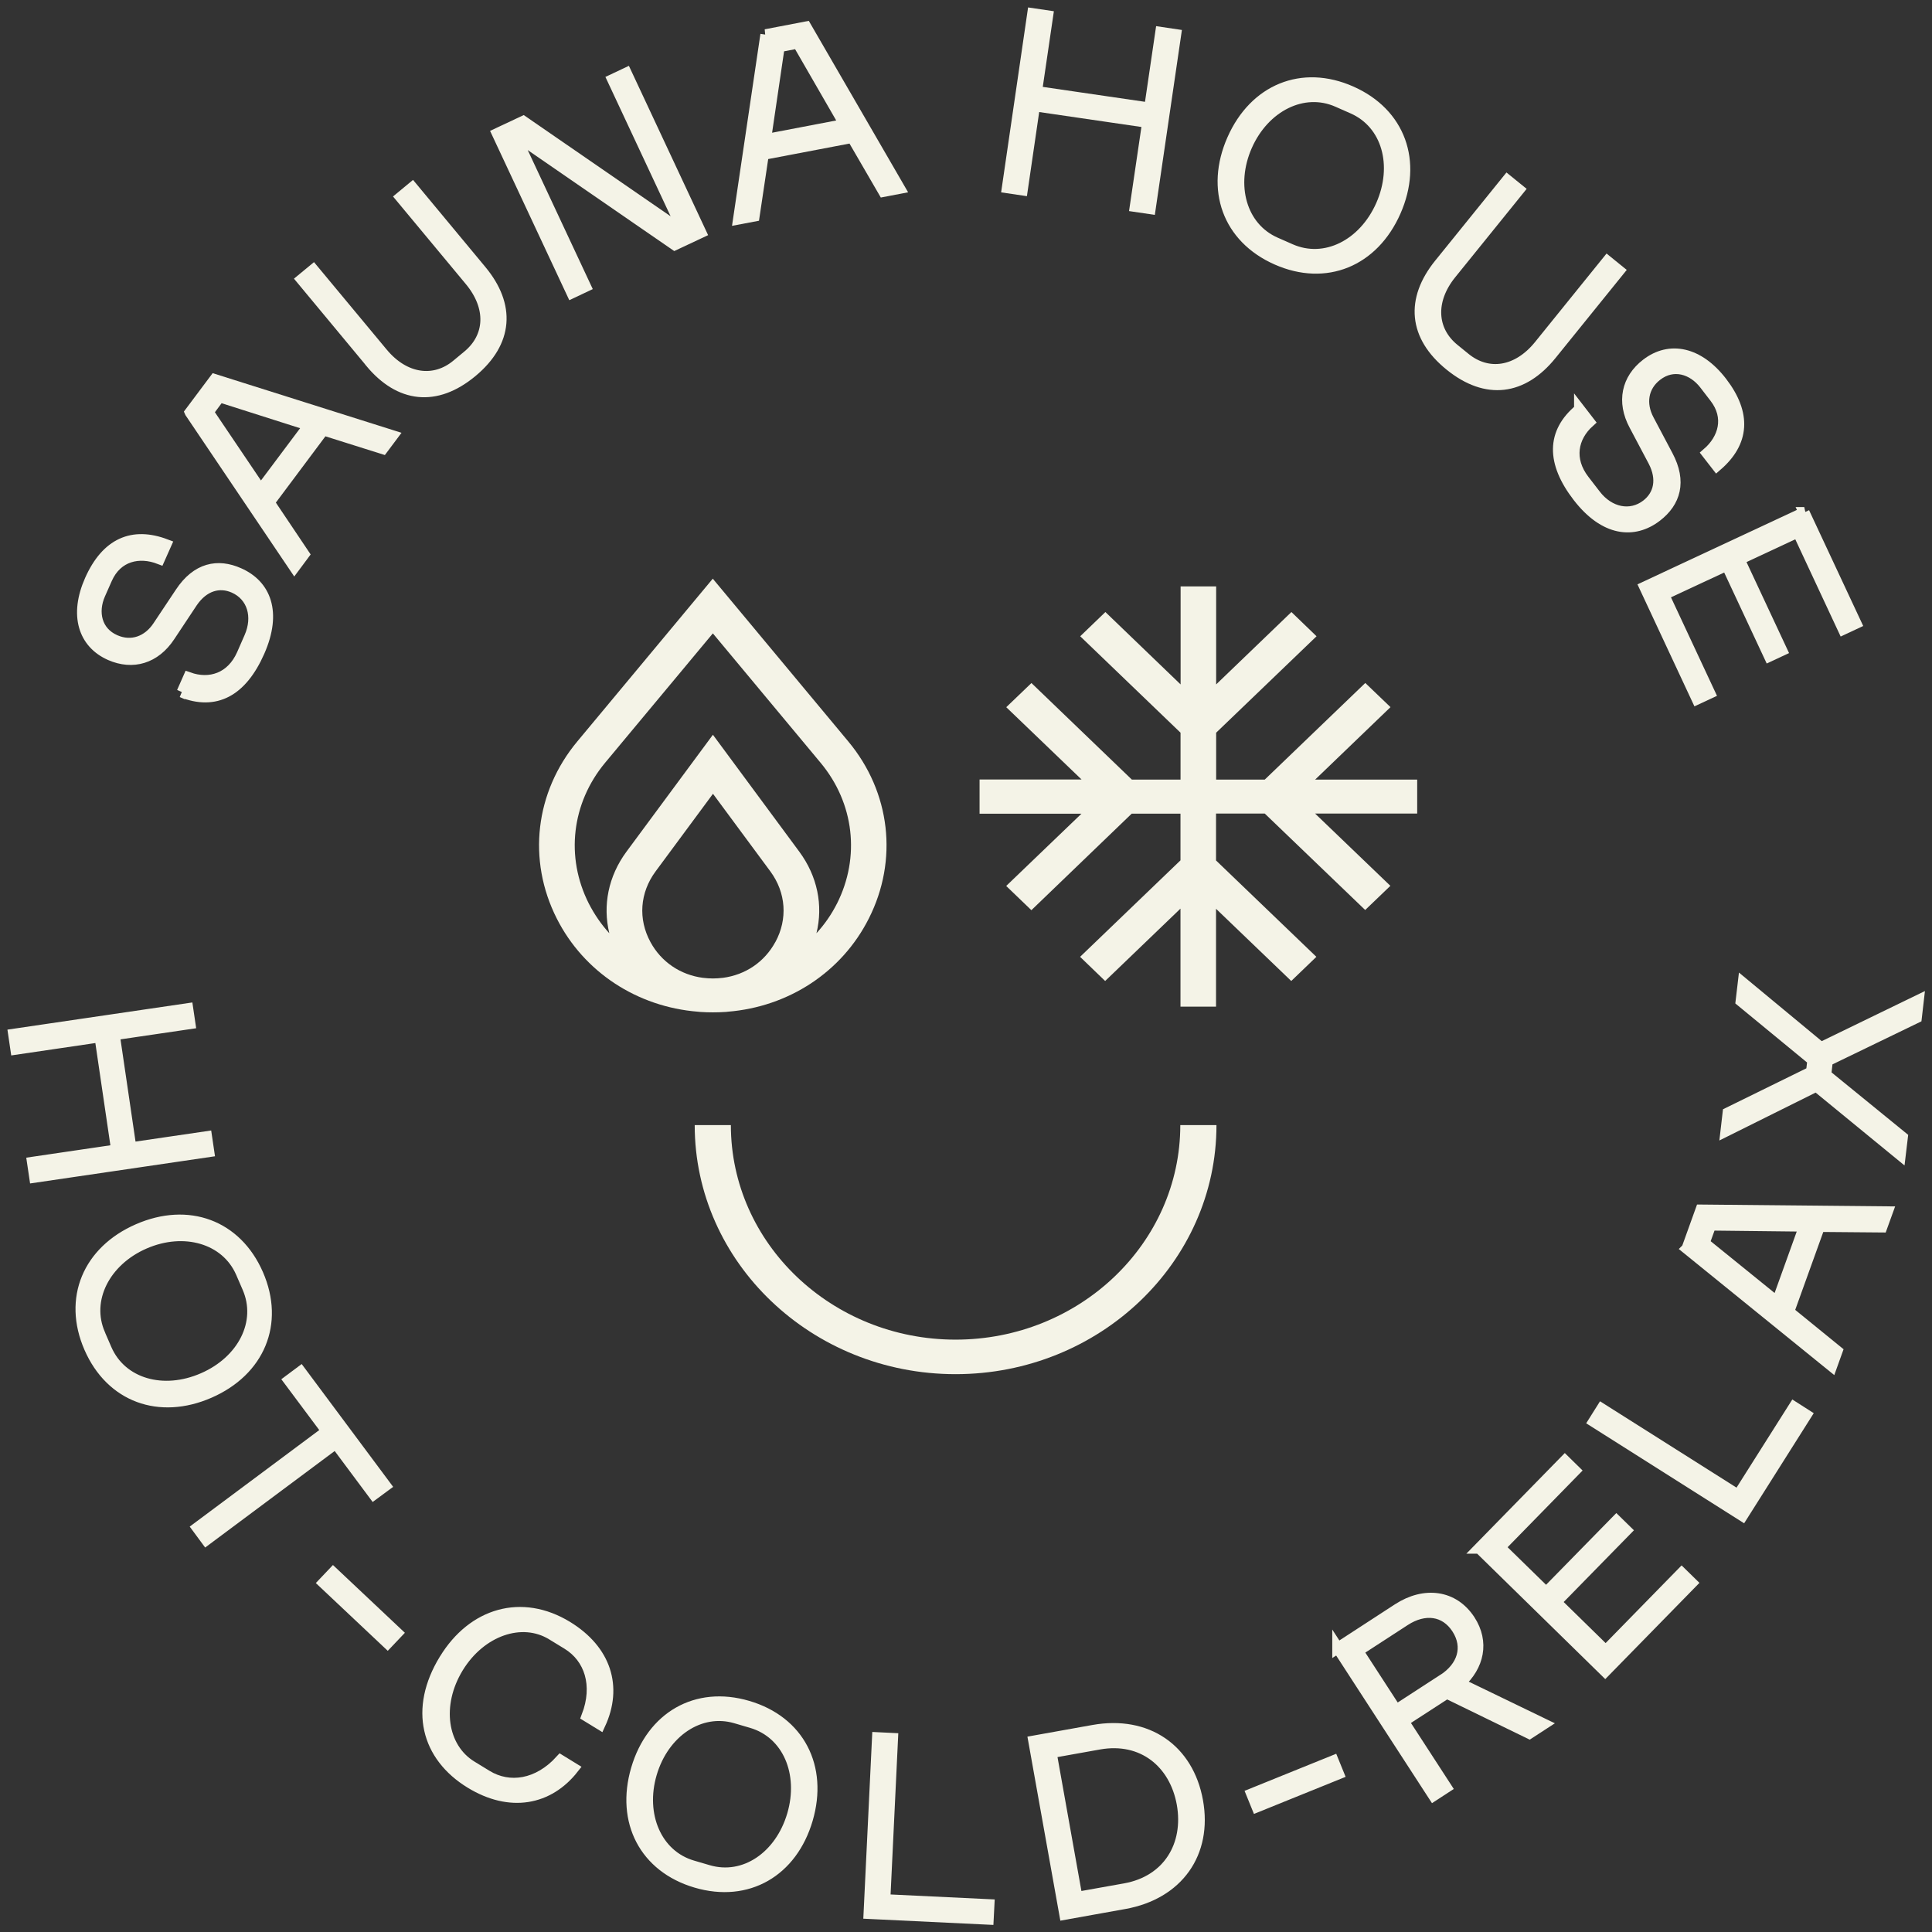
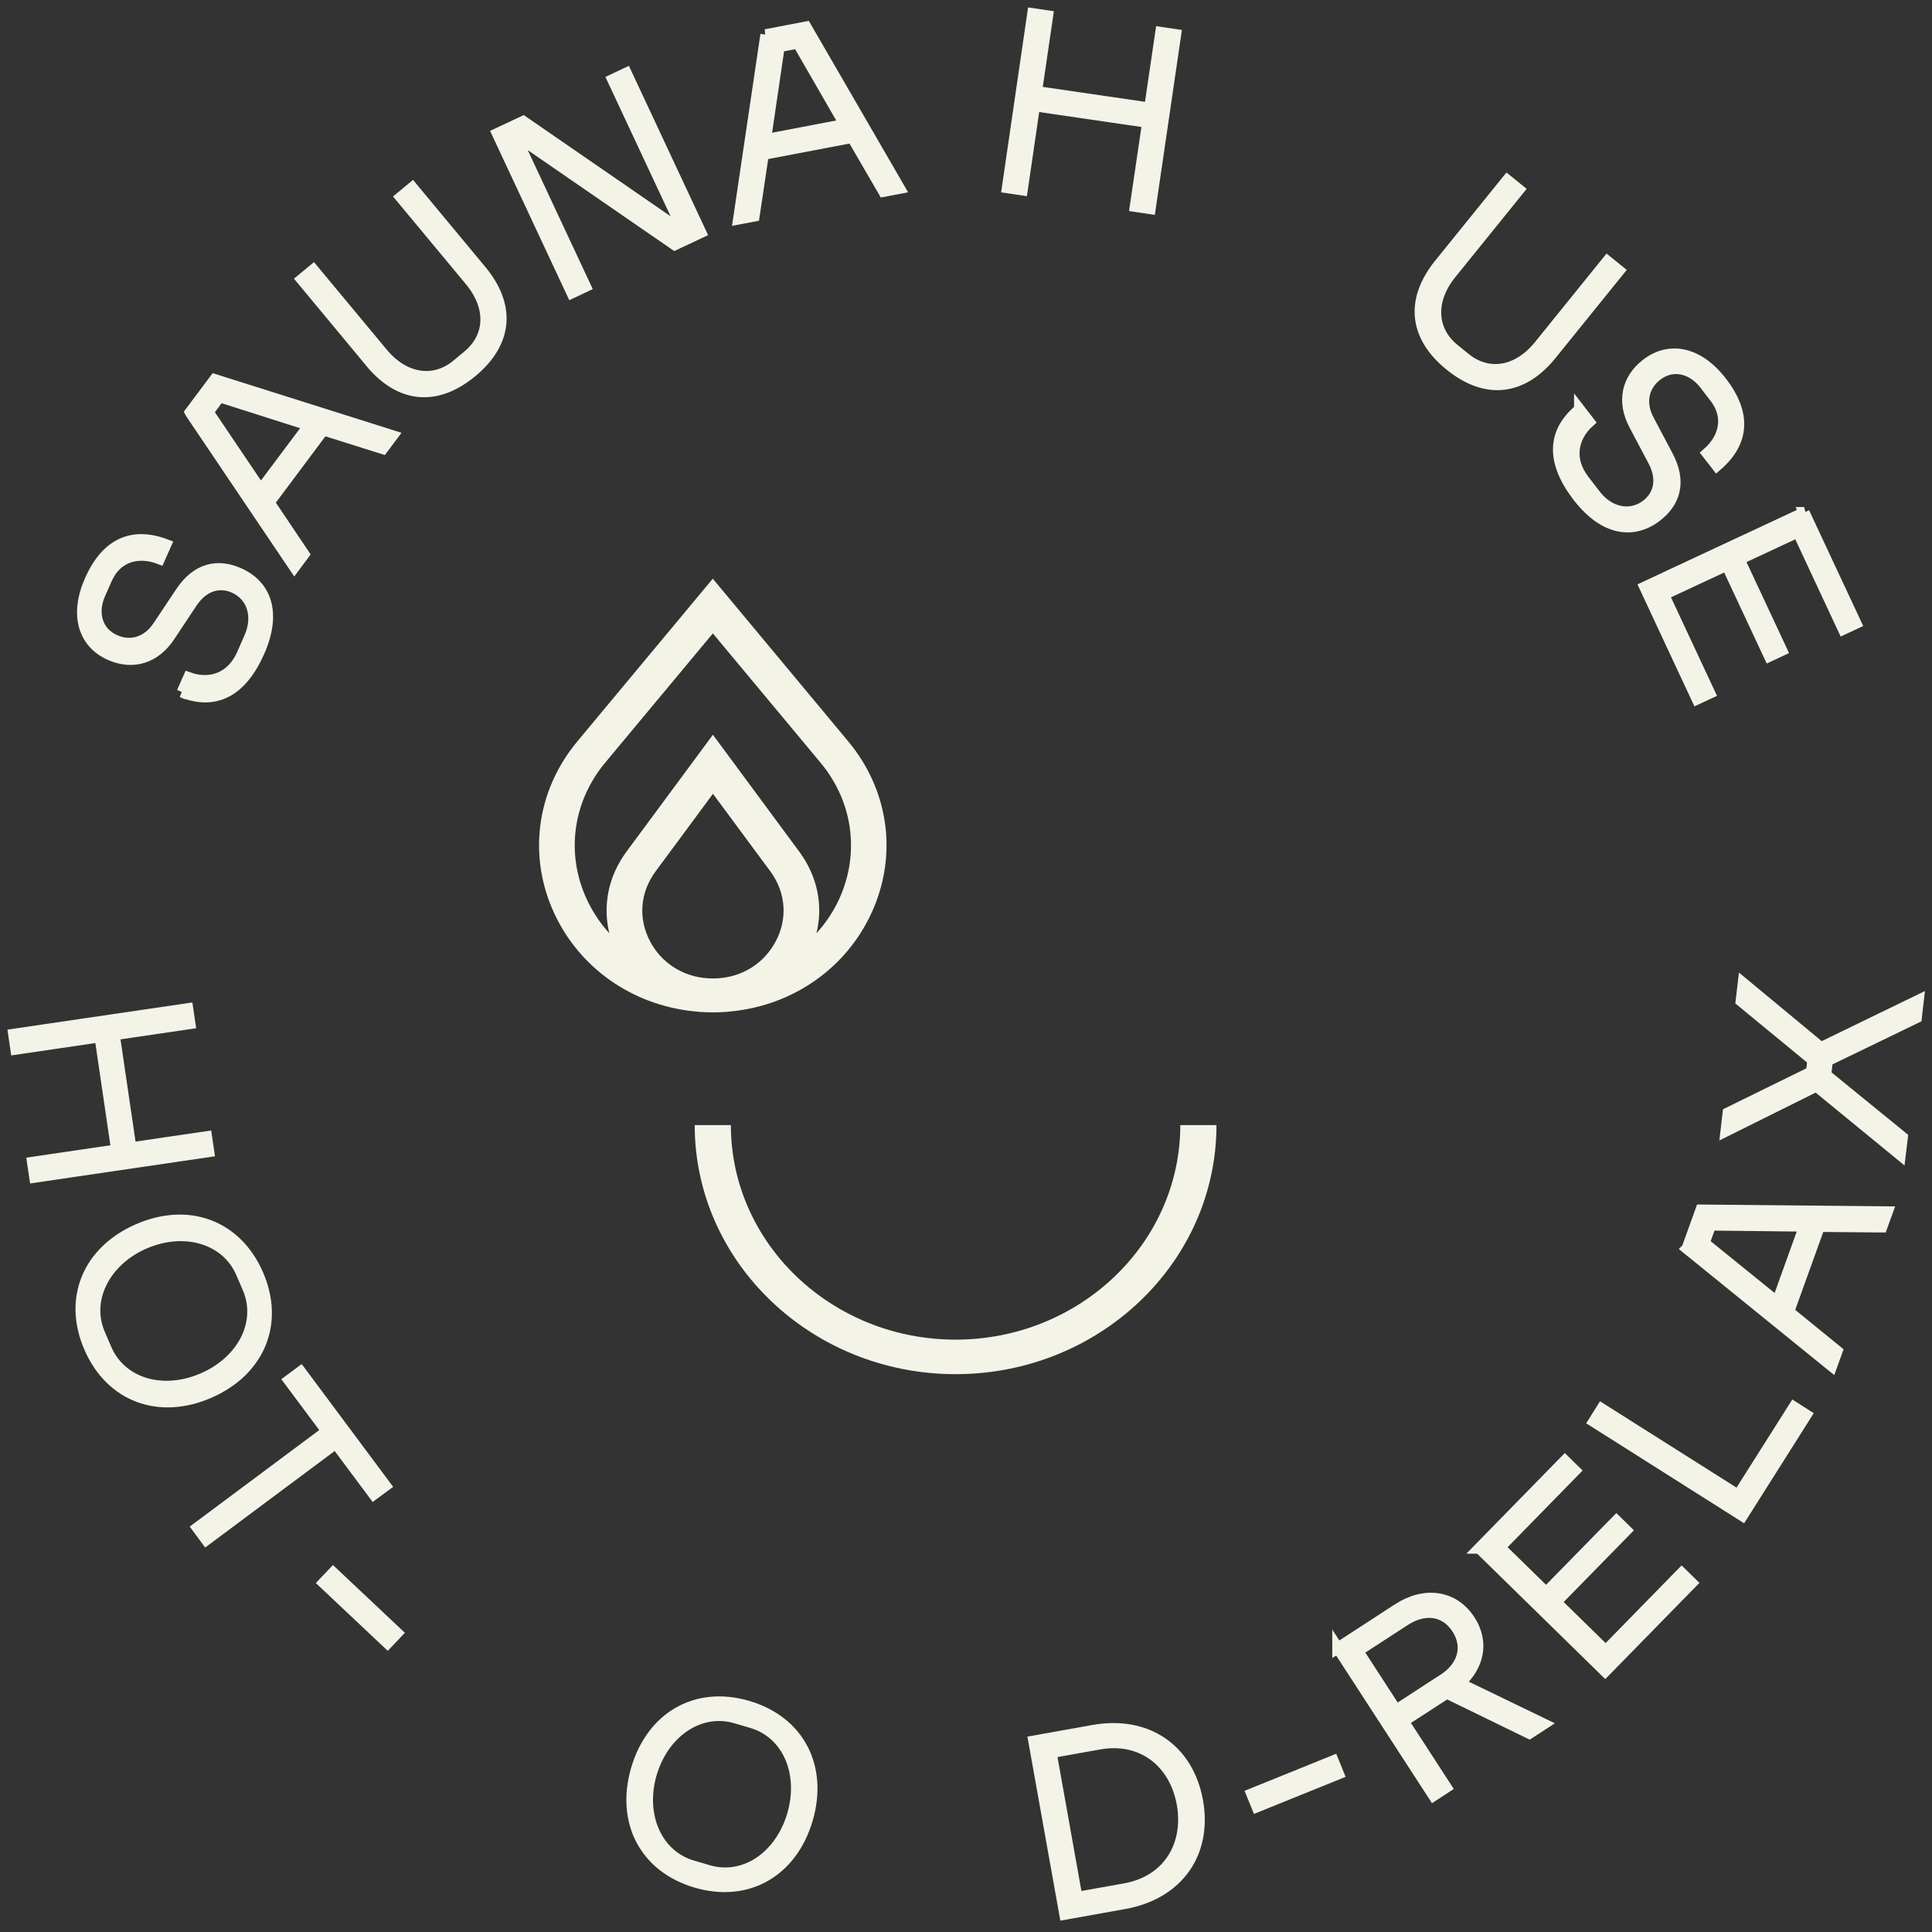
<svg xmlns="http://www.w3.org/2000/svg" width="142" height="142" viewBox="0 0 142 142" fill="none">
  <rect x="0" y="0" width="142" height="142" fill="#333333" stroke="none" />
  <path fill-rule="evenodd" clip-rule="evenodd" d="M62.351 54.499L52.389 42.532L42.428 54.499C39.328 58.224 38.747 63.214 40.922 67.51C42.911 71.447 46.831 74.005 51.304 74.36C51.357 74.369 51.415 74.369 51.473 74.377C51.778 74.398 52.084 74.407 52.394 74.407C52.704 74.407 53.01 74.398 53.311 74.377C53.364 74.373 53.426 74.373 53.488 74.36C57.962 74.001 61.873 71.447 63.857 67.51C66.032 63.214 65.451 58.224 62.351 54.499ZM56.983 69.244C56.19 70.703 54.786 71.654 53.129 71.87H53.116C52.881 71.899 52.642 71.916 52.398 71.916C52.155 71.916 51.911 71.899 51.681 71.87H51.667C50.011 71.654 48.602 70.703 47.81 69.244C46.888 67.552 47.03 65.611 48.182 64.051L52.403 58.343L56.624 64.051C57.771 65.611 57.908 67.552 56.987 69.244H56.983ZM61.514 66.415C61.111 67.214 60.601 67.945 60.008 68.593C60.513 66.542 60.079 64.402 58.75 62.601L52.398 54.004L46.042 62.601C44.714 64.402 44.288 66.542 44.784 68.593C44.191 67.941 43.69 67.214 43.278 66.411C41.547 62.994 42.012 59.028 44.474 56.063L52.394 46.553L60.313 56.063C62.785 59.028 63.241 62.998 61.514 66.419V66.415Z" fill="#F4F3E7" />
-   <path fill-rule="evenodd" clip-rule="evenodd" d="M104.149 59.797H96.659L102.191 65.108L100.34 66.884L92.96 59.797H89.377V63.243L96.752 70.326L94.905 72.102L89.377 66.795V73.988H86.764V66.782L81.227 72.102L79.385 70.326L86.764 63.235V59.801H83.181L75.806 66.897L73.954 65.117L79.487 59.806H71.997V57.294H79.495L73.959 51.978L75.81 50.203L83.189 57.298H86.768V53.852L79.394 46.765L81.245 44.984L86.773 50.304V43.099H89.386V50.304L94.918 44.984L96.765 46.765L89.386 53.852V57.298H92.96L100.348 50.198L102.2 51.974L96.663 57.298H104.162V59.797H104.149Z" fill="#F4F3E7" />
  <path d="M70.234 101C59.662 101 51.06 92.788 51.06 82.694H53.718C53.718 91.388 61.128 98.462 70.234 98.462C79.341 98.462 86.751 91.388 86.751 82.694H89.409C89.409 92.788 80.807 101 70.234 101Z" fill="#F4F3E7" />
  <path d="M13.384 50.872L13.858 49.799C15.421 50.359 17.016 49.846 17.793 48.096L18.345 46.836C19.014 45.32 18.563 43.795 17.195 43.189C16.121 42.715 14.963 43.041 14.13 44.262L12.474 46.758C11.393 48.399 9.752 48.866 8.103 48.143C6.128 47.272 5.49 45.195 6.618 42.645C7.823 39.931 9.737 39.091 12.194 40.024L11.727 41.074C10.234 40.498 8.601 40.84 7.847 42.544L7.349 43.671C6.766 44.985 7.077 46.447 8.461 47.054C9.682 47.591 10.88 47.132 11.611 46.035L13.259 43.562C14.465 41.735 16.012 41.439 17.56 42.131C19.504 42.987 20.344 44.978 19.053 47.902C17.762 50.826 15.826 51.844 13.368 50.865L13.384 50.872Z" fill="#F4F3E7" stroke="#F4F3E7" stroke-width="0.8" />
  <path d="M13.976 30.303L15.78 27.893L28.853 32.022L28.137 32.979L23.767 31.602L19.785 36.929L22.343 40.74L21.643 41.681L13.983 30.319L13.976 30.303ZM22.709 31.26L16.137 29.168L15.305 30.288L19.163 36.004L22.717 31.26H22.709Z" fill="#F4F3E7" stroke="#F4F3E7" stroke-width="0.8" />
  <path d="M27.233 26.632L22.17 20.535L23.026 19.828L28.12 25.956C29.737 27.9 31.922 28.188 33.571 26.819L34.395 26.135C36.06 24.75 36.176 22.581 34.543 20.621L29.45 14.493L30.305 13.785L35.368 19.882C37.498 22.448 37.335 25.131 34.691 27.332C32.031 29.541 29.364 29.206 27.233 26.64V26.632Z" fill="#F4F3E7" stroke="#F4F3E7" stroke-width="0.8" />
  <path d="M36.551 9.812L38.457 8.917L49.819 16.748L50.075 16.632L45.028 5.845L46.031 5.371L51.514 17.091L49.593 17.993L38.231 10.162L37.99 10.271L43.037 21.057L42.034 21.531L36.551 9.812Z" fill="#F4F3E7" stroke="#F4F3E7" stroke-width="0.8" />
  <path d="M56.279 2.547L59.242 1.979L66.117 13.847L64.942 14.072L62.64 10.106L56.108 11.351L55.431 15.884L54.28 16.102L56.287 2.547H56.279ZM62.088 9.142L58.643 3.169L57.274 3.434L56.271 10.254L62.088 9.142Z" fill="#F4F3E7" stroke="#F4F3E7" stroke-width="0.8" />
  <path d="M75.901 1L77.005 1.163L76.189 6.724L84.494 7.937L85.311 2.376L86.415 2.54L84.541 15.34L83.437 15.177L84.347 8.995L76.041 7.781L75.139 13.964L74.035 13.801L75.901 1Z" fill="#F4F3E7" stroke="#F4F3E7" stroke-width="0.8" />
-   <path d="M90.585 10.246C92.202 6.583 95.702 5.129 99.302 6.723C102.911 8.317 104.179 11.887 102.561 15.55C100.943 19.213 97.444 20.667 93.843 19.073C90.235 17.479 88.967 13.909 90.585 10.246ZM93.734 17.828L94.846 18.318C97.382 19.438 100.228 18 101.519 15.083C102.81 12.159 101.962 9.087 99.427 7.968L98.315 7.478C95.803 6.365 92.926 7.812 91.642 10.713C90.359 13.613 91.222 16.716 93.734 17.828Z" fill="#F4F3E7" stroke="#F4F3E7" stroke-width="0.8" />
  <path d="M105.797 19.407L110.782 13.24L111.646 13.94L106.637 20.138C105.051 22.106 105.199 24.299 106.863 25.652L107.695 26.329C109.375 27.689 111.529 27.371 113.131 25.395L118.139 19.197L119.002 19.897L114.017 26.064C111.918 28.662 109.258 29.027 106.583 26.865C103.892 24.695 103.698 22.012 105.79 19.415L105.797 19.407Z" fill="#F4F3E7" stroke="#F4F3E7" stroke-width="0.8" />
  <path d="M116.092 30.085L116.807 31.011C115.571 32.123 115.252 33.764 116.426 35.288L117.266 36.377C118.277 37.691 119.84 38.017 121.022 37.108C121.948 36.392 122.22 35.218 121.536 33.904L120.136 31.259C119.203 29.525 119.576 27.861 121.007 26.757C122.718 25.435 124.841 25.87 126.544 28.079C128.356 30.435 128.177 32.512 126.186 34.23L125.479 33.32C126.692 32.278 127.174 30.684 126.038 29.214L125.284 28.234C124.405 27.099 122.974 26.671 121.777 27.597C120.719 28.413 120.556 29.689 121.17 30.847L122.562 33.476C123.597 35.412 123.114 36.906 121.769 37.947C120.089 39.246 117.935 39.036 115.983 36.509C114.031 33.981 114.054 31.788 116.092 30.093V30.085Z" fill="#F4F3E7" stroke="#F4F3E7" stroke-width="0.8" />
  <path d="M132.602 37.667L136.413 45.817L135.48 46.253L132.144 39.106L127.835 41.12L130.962 47.808L130.044 48.236L126.918 41.548L122.283 43.71L125.666 50.95L124.732 51.385L120.883 43.142L132.61 37.667H132.602Z" fill="#F4F3E7" stroke="#F4F3E7" stroke-width="0.8" />
  <path d="M13.801 74.133L13.964 75.237L8.403 76.054L9.624 84.359L15.185 83.543L15.348 84.647L2.548 86.529L2.384 85.425L8.567 84.515L7.346 76.209L1.163 77.119L1 76.015L13.801 74.133Z" fill="#F4F3E7" stroke="#F4F3E7" stroke-width="0.8" />
  <path d="M10.146 90.349C13.817 88.747 17.378 90.038 18.957 93.654C20.536 97.27 19.058 100.762 15.388 102.364C11.717 103.966 8.155 102.675 6.577 99.059C4.998 95.443 6.475 91.951 10.146 90.349ZM7.339 98.063L7.821 99.175C8.933 101.711 11.997 102.582 14.929 101.299C17.861 100.023 19.307 97.177 18.203 94.642L17.721 93.529C16.616 91.01 13.521 90.131 10.613 91.399C7.704 92.666 6.242 95.536 7.339 98.056V98.063Z" fill="#F4F3E7" stroke="#F4F3E7" stroke-width="0.8" />
  <path d="M24.028 105.194L21.236 101.453L22.092 100.815L28.336 109.199L27.473 109.836L24.681 106.088L15.162 113.181L14.502 112.286L24.02 105.194H24.028Z" fill="#F4F3E7" stroke="#F4F3E7" stroke-width="0.8" />
  <path d="M24.487 115.591L29.192 120.024L28.484 120.77L23.779 116.337L24.487 115.591Z" fill="#F4F3E7" stroke="#F4F3E7" stroke-width="0.8" />
-   <path d="M32.677 121.961C34.753 118.562 38.338 117.505 41.69 119.55C44.536 121.292 45.376 123.983 44.101 126.736L43.137 126.145C44.015 123.858 43.347 121.844 41.69 120.833L40.57 120.149C38.362 118.796 35.329 119.838 33.664 122.567C32 125.297 32.451 128.462 34.66 129.815L35.78 130.5C37.436 131.511 39.551 131.192 41.2 129.38L42.149 129.963C40.314 132.304 37.483 132.825 34.582 131.052C31.339 129.069 30.445 125.608 32.669 121.969L32.677 121.961Z" fill="#F4F3E7" stroke="#F4F3E7" stroke-width="0.8" />
  <path d="M46.776 130.032C47.904 126.191 51.178 124.285 54.958 125.398C58.745 126.51 60.471 129.877 59.344 133.719C58.216 137.56 54.942 139.466 51.162 138.354C47.383 137.242 45.649 133.874 46.776 130.032ZM50.89 137.133L52.057 137.475C54.716 138.253 57.345 136.456 58.247 133.392C59.149 130.328 57.897 127.388 55.237 126.611L54.071 126.269C51.435 125.499 48.775 127.311 47.881 130.351C46.986 133.392 48.246 136.355 50.89 137.133Z" fill="#F4F3E7" stroke="#F4F3E7" stroke-width="0.8" />
-   <path d="M64.493 127.716L65.605 127.77L65.038 139.622L72.69 139.988L72.635 141.061L63.871 140.641L64.493 127.716Z" fill="#F4F3E7" stroke="#F4F3E7" stroke-width="0.8" />
  <path d="M75.978 127.964L80.356 127.179C84.315 126.471 87.34 128.579 88.024 132.381C88.709 136.184 86.593 139.209 82.635 139.917L78.257 140.703L75.978 127.964ZM82.682 138.821C85.862 138.253 87.425 135.609 86.889 132.584C86.344 129.558 83.965 127.622 80.784 128.19L77.261 128.82L79.159 139.45L82.682 138.821Z" fill="#F4F3E7" stroke="#F4F3E7" stroke-width="0.8" />
  <path d="M91.995 131.845L97.991 129.419L98.38 130.375L92.384 132.802L91.995 131.845Z" fill="#F4F3E7" stroke="#F4F3E7" stroke-width="0.8" />
  <path d="M98.32 121.128L102.745 118.251C104.712 116.975 106.843 117.255 108.033 119.083C109.075 120.693 108.694 122.442 107.279 123.718L113.469 126.712L112.404 127.404L106.338 124.449L103.149 126.517L106.299 131.37L105.366 131.977L98.32 121.12V121.128ZM106.073 123.446C107.512 122.512 107.971 121.058 107.092 119.697C106.213 118.336 104.697 118.165 103.258 119.098L99.797 121.346L102.613 125.685L106.073 123.438V123.446Z" fill="#F4F3E7" stroke="#F4F3E7" stroke-width="0.8" />
  <path d="M108.725 113.795L115.017 107.363L115.755 108.087L110.242 113.725L113.64 117.045L118.804 111.773L119.527 112.48L114.363 117.753L118.018 121.33L123.602 115.622L124.341 116.345L117.979 122.847L108.733 113.795H108.725Z" fill="#F4F3E7" stroke="#F4F3E7" stroke-width="0.8" />
  <path d="M117.134 104.486L117.725 103.545L127.757 109.891L131.856 103.413L132.758 103.989L128.068 111.408L117.134 104.486Z" fill="#F4F3E7" stroke="#F4F3E7" stroke-width="0.8" />
  <path d="M123.993 91.763L125.011 88.933L138.722 89.065L138.317 90.185L133.729 90.146L131.474 96.406L135.028 99.299L134.631 100.403L123.985 91.771L123.993 91.763ZM132.625 90.123L125.735 90.045L125.26 91.359L130.618 95.698L132.625 90.123Z" fill="#F4F3E7" stroke="#F4F3E7" stroke-width="0.8" />
  <path d="M133.511 79.826L126.854 83.138L127.01 81.793L133.138 78.784L133.239 77.92L127.966 73.581L128.122 72.259L133.838 76.995L141 73.519L140.852 74.802L134.312 77.967L134.195 78.993L139.826 83.582L139.67 84.888L133.503 79.833L133.511 79.826Z" fill="#F4F3E7" stroke="#F4F3E7" stroke-width="0.8" />
</svg>